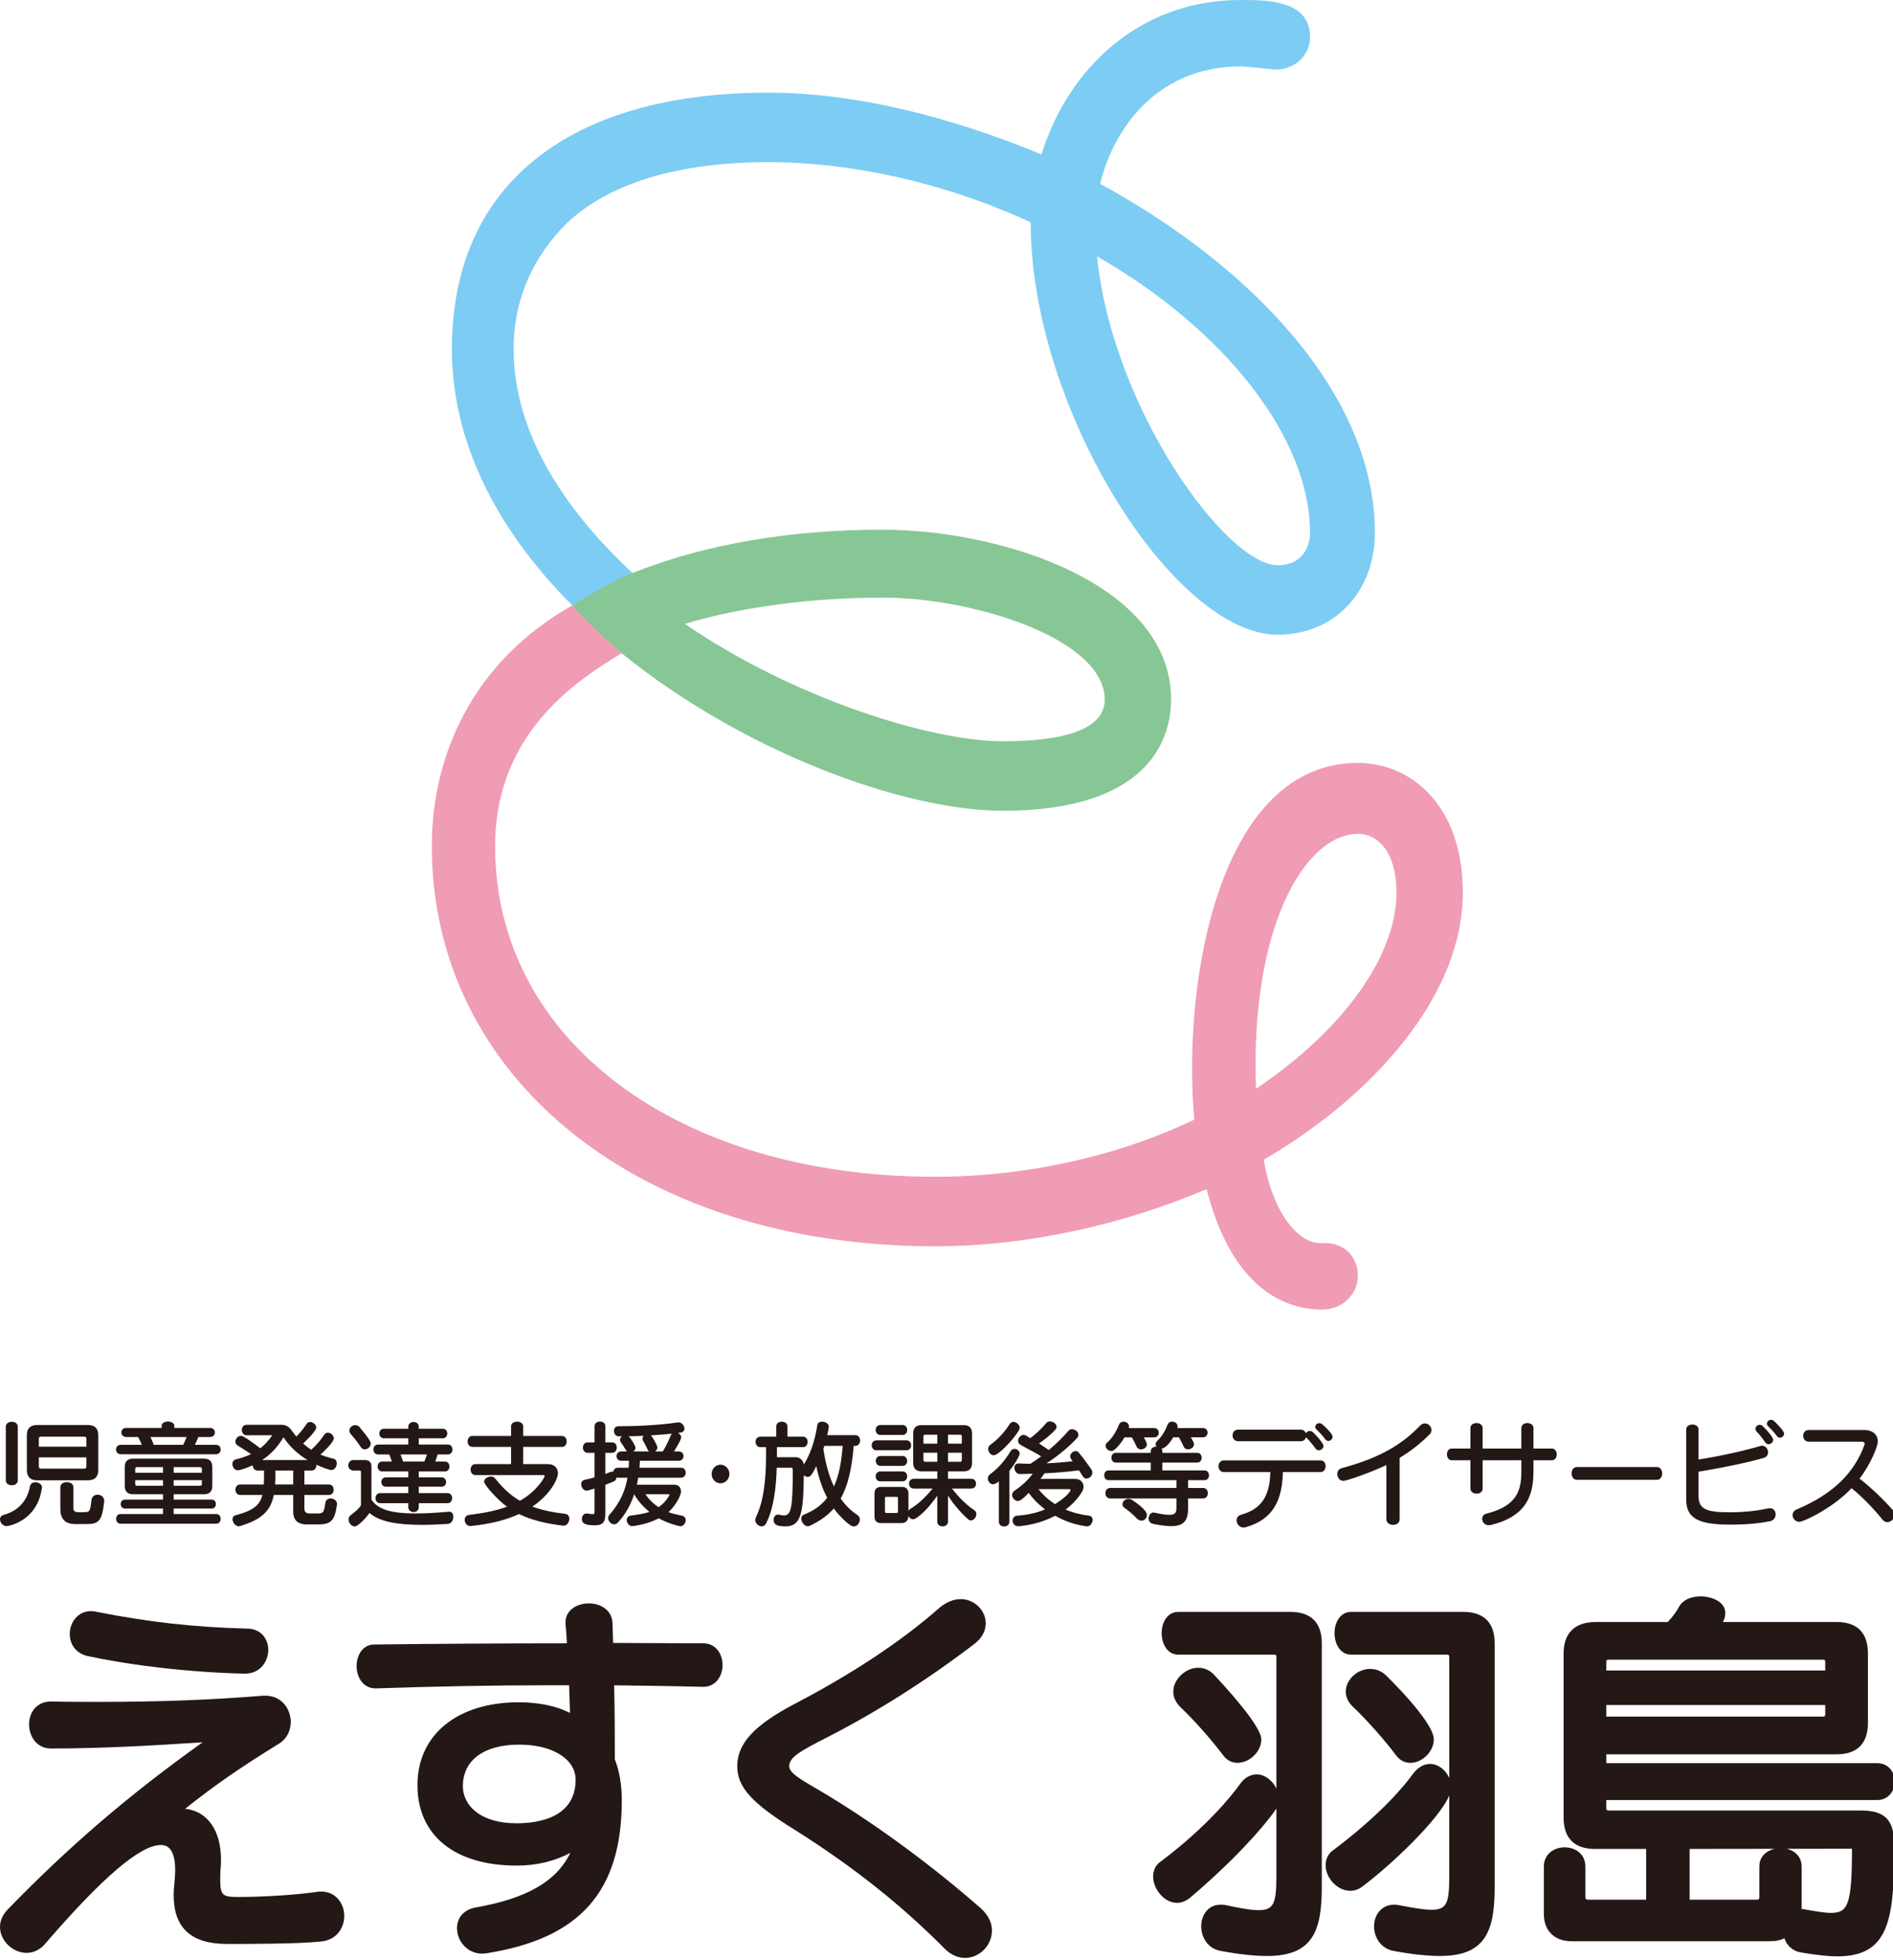
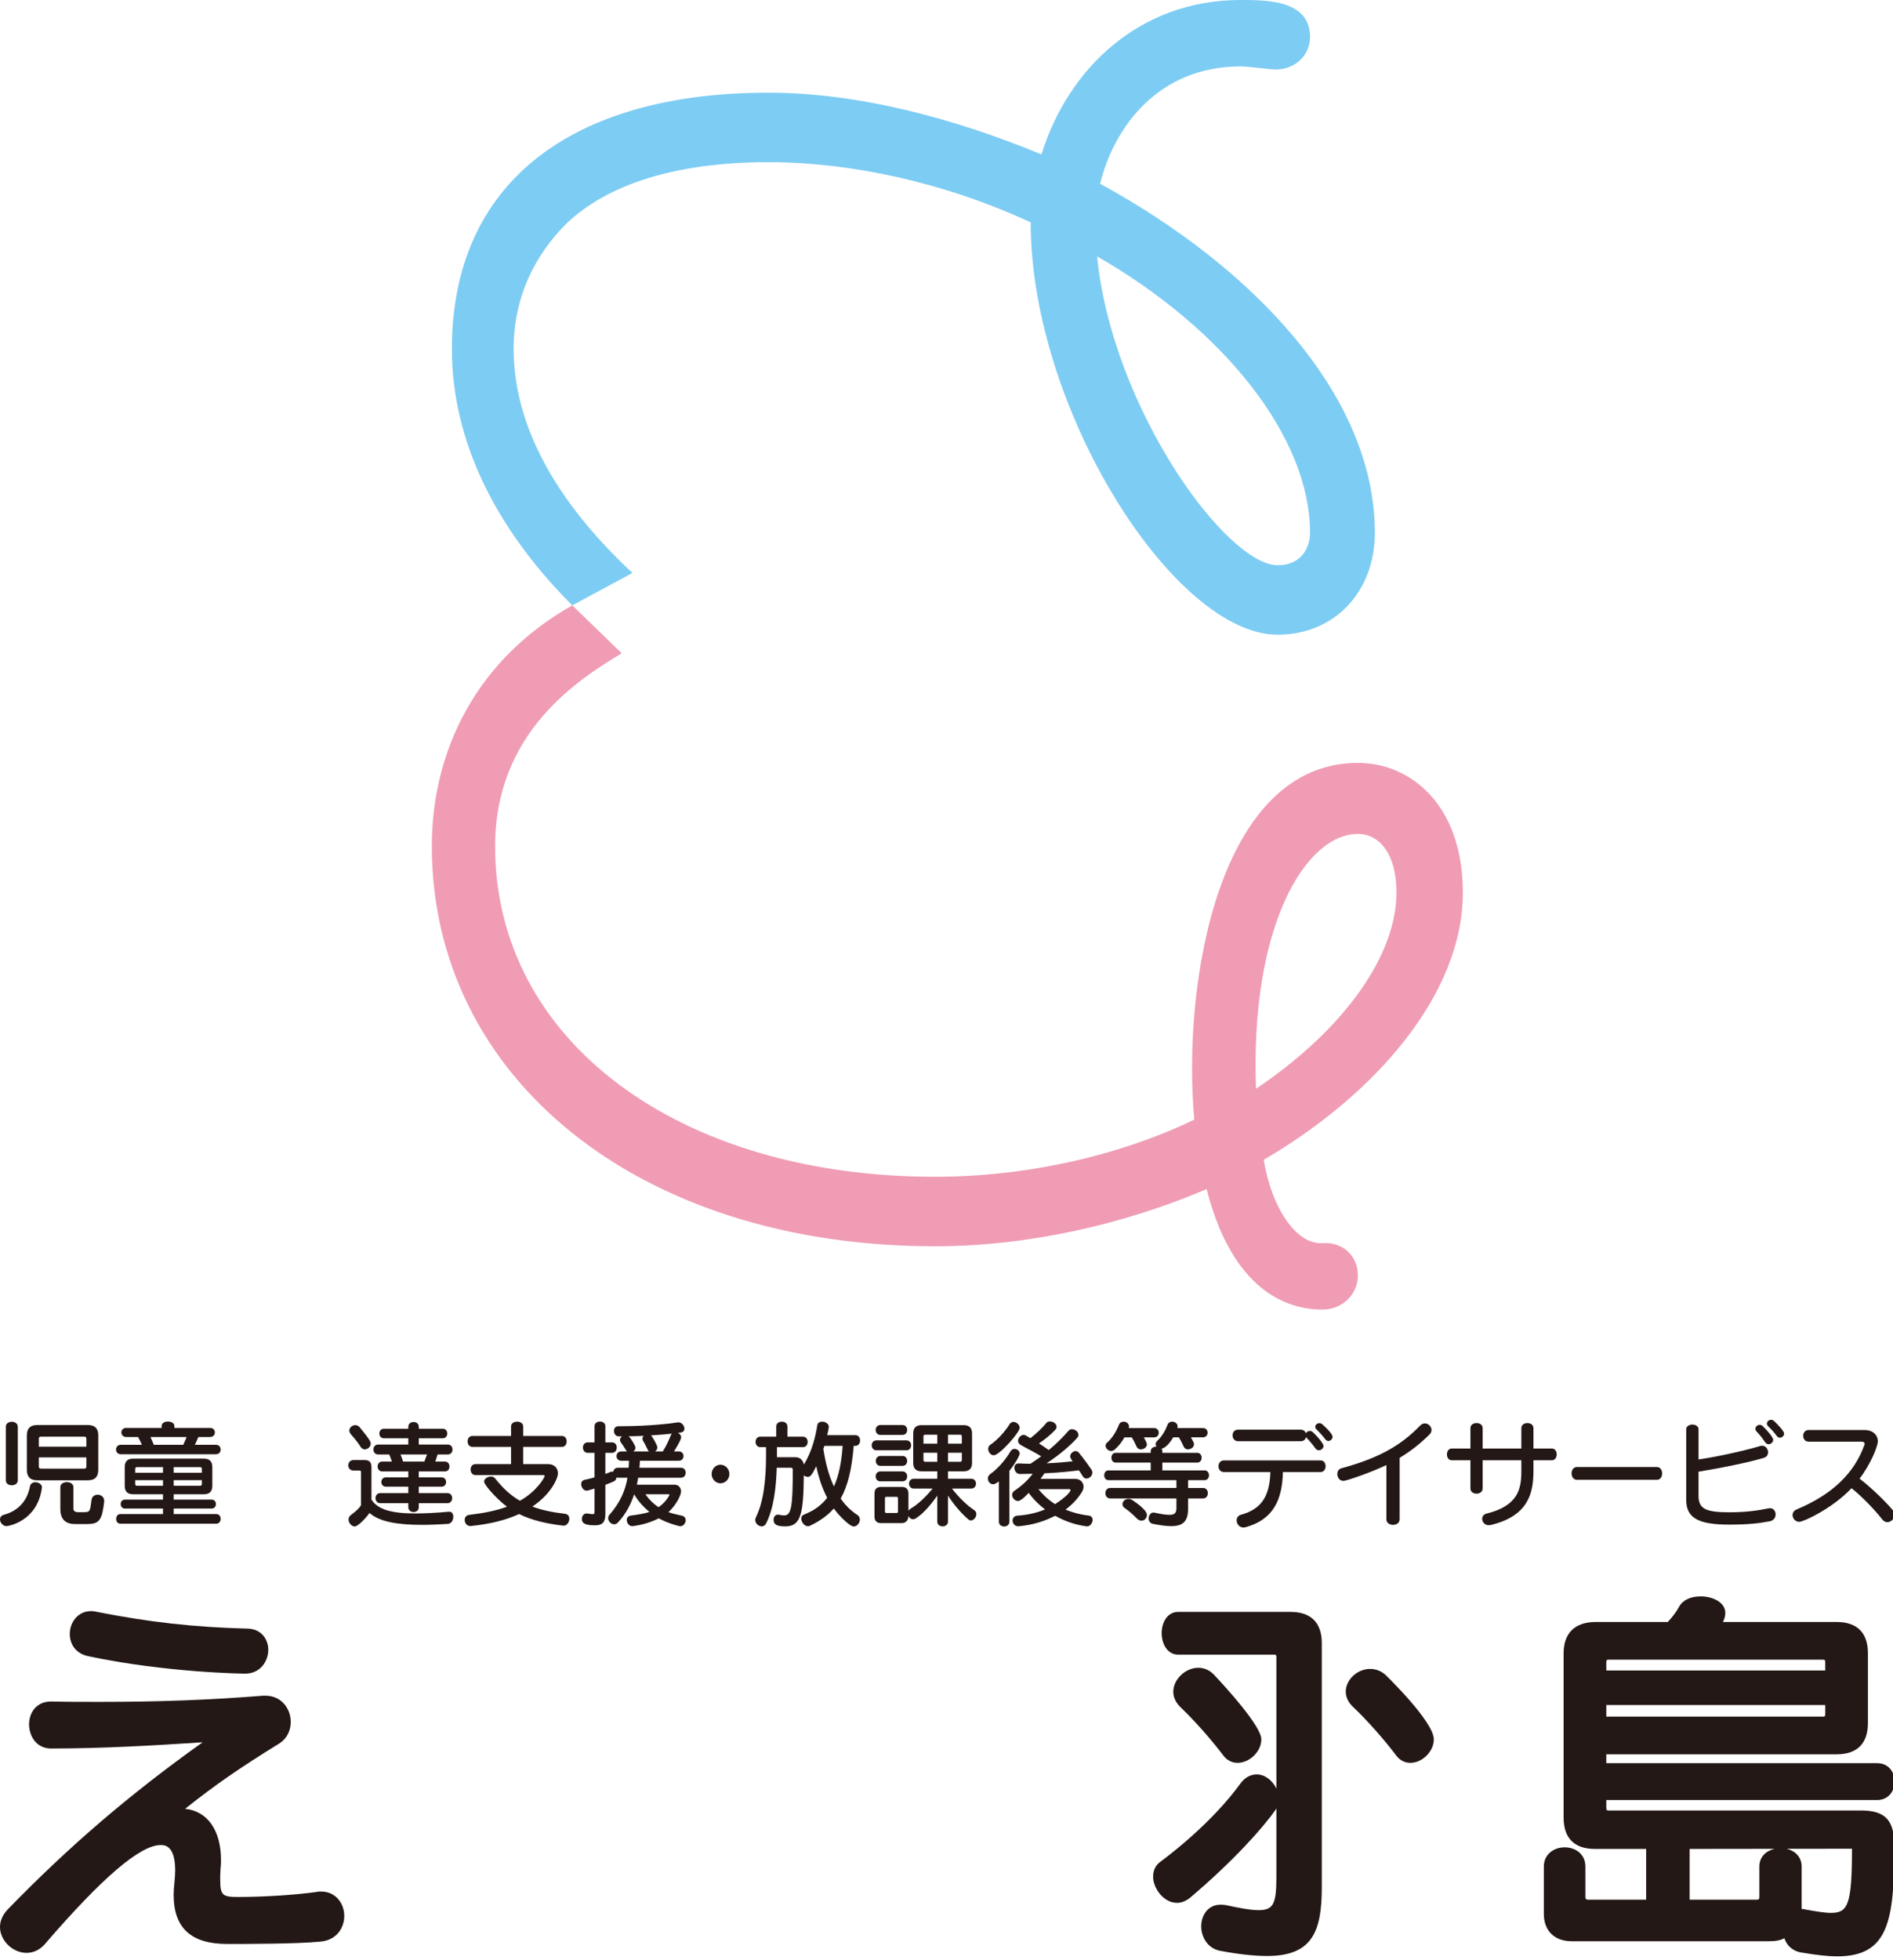
<svg xmlns="http://www.w3.org/2000/svg" xmlns:xlink="http://www.w3.org/1999/xlink" version="1.1" x="0px" y="0px" width="460px" height="476px" viewBox="0 0 460 476" enable-background="new 0 0 460 476" xml:space="preserve">
  <defs>
</defs>
  <g>
    <defs>
      <rect id="SVGID_1_" width="460.408" height="475.503" />
    </defs>
    <clipPath id="SVGID_2_">
      <use xlink:href="#SVGID_1_" overflow="visible" />
    </clipPath>
    <path clip-path="url(#SVGID_2_)" fill="#231815" d="M21.362,402.205c19.175,4.073,38.038,4.256,38.22,4.256   c3.644,0,5.611-2.987,5.611-5.799c0-2.475-1.638-5.14-5.213-5.14c-12.885-0.337-23.886-1.572-36.747-4.12   c-0.473-0.119-0.827-0.119-1.138-0.119c-3.218,0-5.141,2.805-5.141,5.517C16.954,399.551,18.643,401.622,21.362,402.205" />
    <path clip-path="url(#SVGID_2_)" fill="#231815" d="M78.042,459.381c-0.407,0-0.759,0-1.148,0.104   c-5.18,0.727-12.819,1.216-19.008,1.216c-3.712,0-4.373-0.31-4.373-4.184c0-0.741,0-1.758,0.086-2.806   c0.103-0.717,0.103-1.428,0.103-1.999c0-7.214-3.312-11.869-8.724-12.43c7.467-5.919,13.158-9.847,22.954-15.902   c1.73-1.119,2.724-3.013,2.724-5.197c0-3.086-2.165-6.366-6.177-6.366l-0.536,0.002c-12.645,1.025-25.314,1.504-39.87,1.504   c-3.919,0-7.62,0-11.492-0.093h-0.188c-3.661,0-5.329,2.859-5.329,5.517c0,2.929,1.83,5.895,5.329,5.895   c12.315,0,24.891-0.719,36.845-1.508c-17.808,12.687-32.522,25.306-47.423,40.652C0.61,465.09,0,466.51,0,468.007   c0,3.282,3.078,6.271,6.459,6.271c1.689,0,3.278-0.77,4.473-2.164c13.94-16.163,23.136-24.021,28.116-24.021   c0.872,0,3.525,0,3.525,6.162c0,0.778-0.068,1.557-0.143,2.446l-0.067,0.773c-0.086,0.937-0.167,1.821-0.167,2.715   c0,8.021,4.239,11.922,12.959,11.922c5.085,0,16.994,0,22.67-0.567c4.026-0.327,5.829-3.384,5.829-6.269   C83.654,462.418,81.688,459.381,78.042,459.381" />
-     <path clip-path="url(#SVGID_2_)" fill="#231815" d="M170.914,399.101c-3.696,0-7.438-0.022-11.203-0.046   c-3.56-0.021-7.141-0.044-10.723-0.047c-0.026-0.673-0.042-1.354-0.059-2.028c-0.024-0.978-0.048-1.942-0.096-2.846   c-0.111-3.107-2.953-4.734-5.705-4.734c-2.835,0-5.705,1.571-5.705,4.575l0.004,0.462c0.157,1.488,0.249,3.074,0.331,4.664   c-15.196,0.003-30.943,0.098-46.81,0.282c-2.819,0-4.293,2.633-4.293,5.235c0,2.694,1.571,5.424,4.575,5.424l0.215-0.001   c15.19-0.507,28.83-0.754,41.699-0.754h5.152l0.211,6.722c-3.263-1.678-7.608-2.591-12.427-2.591   c-14.966,0-24.637,7.896-24.637,20.116c0,12.241,9.034,19.551,24.167,19.551c4.773,0,9.293-1.097,12.994-3.121   c-3.376,6.968-10.608,11.109-23.027,13.292c-2.793,0.5-4.527,2.429-4.527,5.034c0,2.971,2.361,6.177,6.176,6.177   c0.176,0,0.382-0.026,0.586-0.055c0.125-0.02,0.249-0.04,0.482-0.051c22.685-3.585,32.8-15.044,32.8-37.153   c0-3.729-0.57-7.075-1.695-9.949c0-4.87-0.001-11.419-0.166-17.961c7.053,0.089,14.323,0.184,21.472,0.367h0.209   c3.066,0,4.67-2.683,4.67-5.33C175.583,401.733,173.979,399.101,170.914,399.101 M139.872,432.215   c0,9.213-8.996,10.589-14.357,10.589c-9.007,0-13.038-4.514-13.038-8.988c0-6.335,5.121-10.117,13.697-10.117   C134.238,423.698,139.872,427.201,139.872,432.215" />
-     <path clip-path="url(#SVGID_2_)" fill="#231815" d="M201.179,436.04l-1.53-0.896c-5.563-3.253-7.866-4.599-7.866-6.226   c0-2.101,2.625-3.641,9.073-6.91c12.143-6.207,24.195-13.838,35.808-22.675c1.853-1.364,2.872-3.167,2.872-5.076   c0-3.195-2.785-5.895-6.082-5.895c-1.713,0-3.487,0.716-5.151,2.087c-9.009,7.988-21.232,16.093-35.35,23.438   c-9.677,5.093-13.805,9.589-13.805,15.031c0,5.129,3.567,9.058,14.127,15.564c14.162,8.955,25.7,18.107,36.311,28.805   c1.45,1.448,3.146,2.215,4.904,2.215c3.552,0,6.554-3.044,6.554-6.648c0-1.956-0.94-3.825-2.725-5.411   C226.779,453.324,213.593,443.595,201.179,436.04" />
-     <path clip-path="url(#SVGID_2_)" fill="#231815" d="M355.616,391.471h-27.315c-2.633,0-4.01,2.588-4.01,5.142   c0,2.602,1.377,5.234,4.01,5.234h23.265c0.499,0,0.605,0.107,0.605,0.604v29.352c-0.845-1.952-2.686-3.408-4.655-3.408   c-1.564,0-2.986,0.837-4.226,2.487l-0.009,0.014c-1.854,2.57-7.438,9.508-19.194,18.355c-1.266,0.842-1.962,2.151-1.962,3.687   c0,3.223,2.91,6.271,5.988,6.271c1.067,0,2.091-0.374,3.025-1.103c6.502-4.858,18.483-16.027,21.032-22.041v19.793   c0,6.612-0.735,7.951-4.373,7.951c-1.96,0-4.691-0.518-7.809-1.105c-0.474-0.119-0.932-0.119-1.233-0.119   c-3.188,0-4.856,2.633-4.856,5.234c0,3.021,1.938,5.479,4.708,5.975c4.445,0.833,8.162,1.238,11.356,1.238   c11.074,0,13.241-6.133,13.241-16.727v-59.243C363.205,394.095,360.581,391.471,355.616,391.471" />
    <path clip-path="url(#SVGID_2_)" fill="#231815" d="M339.233,426.287c0.863,1.186,2.099,1.839,3.479,1.839   c2.933,0,5.705-2.774,5.705-5.707c0-4.336-11.627-15.547-11.757-15.669c-1.04-0.938-2.334-1.433-3.744-1.433   c-3.085,0-5.894,2.631-5.894,5.518c0,0.953,0.324,2.386,1.855,3.791C332.051,417.61,336.408,422.519,339.233,426.287" />
    <path clip-path="url(#SVGID_2_)" fill="#231815" d="M297.226,426.287c0.862,1.186,2.099,1.839,3.479,1.839   c2.981,0,5.8-2.774,5.8-5.707c0-3.255-8.892-12.927-11.634-15.829c-1.002-1.002-2.309-1.554-3.679-1.554   c-3.127,0-6.083,2.817-6.083,5.799c0,1.365,0.57,2.6,1.762,3.791C290.042,417.61,294.4,422.519,297.226,426.287" />
    <path clip-path="url(#SVGID_2_)" fill="#231815" d="M313.608,391.471h-27.315c-2.633,0-4.01,2.588-4.01,5.142   c0,2.602,1.377,5.234,4.01,5.234h23.265c0.497,0,0.604,0.107,0.604,0.604v31.936c-0.915-1.968-2.794-3.449-4.749-3.449   c-1.132,0-2.769,0.419-4.145,2.414c-2.035,2.822-7.974,10.284-19.189,18.726c-1.222,0.813-1.868,2.087-1.868,3.685   c0,2.884,2.587,6.366,5.8,6.366c1.064,0,2.09-0.395,3.158-1.228c10.604-8.964,17.815-17.103,20.764-21.339   c0.084-0.116,0.159-0.236,0.229-0.358v16.654c0,6.617-0.776,8.046-4.372,8.046c-1.978,0-4.935-0.58-7.847-1.209   c-0.55-0.11-0.993-0.11-1.384-0.11c-3.065,0-4.668,2.633-4.668,5.234c0,2.486,1.477,5.417,4.708,5.975   c4.445,0.833,8.16,1.238,11.356,1.238c11.074,0,13.241-6.133,13.241-16.727v-59.243   C321.197,394.095,318.573,391.471,313.608,391.471" />
    <path clip-path="url(#SVGID_2_)" fill="#231815" d="M452.159,439.695h-61.223c-0.498,0-0.604-0.107-0.604-0.604v-1.926h65.782   c2.819,0,4.293-2.253,4.293-4.479c0-2.159-1.343-4.482-4.293-4.482h-65.782v-2.151h55.987c4.965,0,7.589-2.624,7.589-7.589V401.51   c0-4.965-2.624-7.589-7.589-7.589h-27.647c0.323-0.63,0.576-1.393,0.576-2.207c0-2.604-3.087-4.011-5.988-4.011   c-2.469,0-4.326,0.883-5.233,2.501c-0.63,1.179-1.483,2.333-2.75,3.717h-17.543c-5.015,0-7.776,2.694-7.776,7.589v39.936   c0,4.966,2.624,7.59,7.589,7.59h12.473v12.324h-14.168c-0.402,0-0.605-0.203-0.605-0.606v-7.439c0-3.208-2.615-4.669-5.046-4.669   c-2.508,0-5.047,1.603-5.047,4.669v11.492c0,4.099,2.583,6.646,6.742,6.646h47.942c1.846,0,2.813-0.254,3.769-0.717   c0.585,1.798,2.065,3.1,4.01,3.438c3.957,0.658,6.67,0.953,8.799,0.953c12.528,0,13.899-8.613,13.899-26.898   C460.313,442.008,458.104,439.695,452.159,439.695 M434.192,449.003l15.84-0.021c0,13.747-1.029,15.581-5.126,15.581   c-1.58,0-3.854-0.406-6.147-0.807c-0.376-0.126-0.728-0.135-0.956-0.136v-10.307C437.803,450.938,436.149,449.478,434.192,449.003    M431.225,449.008c-1.979,0.462-3.703,1.851-3.703,4.306v7.439c0,0.453-0.153,0.606-0.604,0.606h-16.335v-12.325L431.225,449.008z    M390.332,405.693v-2.018c0-0.497,0.106-0.604,0.604-0.604h51.992c0.498,0,0.604,0.107,0.604,0.604v2.018H390.332z    M390.332,416.902v-2.811h53.201v2.206c0,0.497-0.106,0.604-0.604,0.604H390.332z" />
    <path clip-path="url(#SVGID_2_)" fill="#231815" d="M0,369c0-0.481,0.282-0.933,0.904-1.103c4.917-1.328,6.047-5.143,6.386-6.951   c0.141-0.678,0.706-0.961,1.299-0.961c0.792,0,1.611,0.48,1.611,1.244c0,0.085-0.028,0.142-0.028,0.197   c-1.159,8.166-8.28,9.212-8.562,9.212C0.677,370.639,0,369.763,0,369 M1.413,346.479c0-0.792,0.734-1.187,1.468-1.187   c0.707,0,1.442,0.395,1.442,1.187v13.055c0,0.791-0.735,1.187-1.442,1.187c-0.734,0-1.468-0.396-1.468-1.187V346.479z    M9.013,359.506c-1.667,0-2.486-0.848-2.486-2.515v-8.448c0-1.611,0.819-2.459,2.486-2.459H21.39c1.667,0,2.486,0.848,2.486,2.459   v8.448c0,1.667-0.819,2.515-2.486,2.515H9.013z M20.994,349.418c0-0.339-0.169-0.508-0.508-0.508H9.946   c-0.339,0-0.508,0.169-0.508,0.508v1.921h11.556V349.418z M20.994,353.938H9.438v2.204c0,0.368,0.169,0.538,0.508,0.538h10.54   c0.339,0,0.508-0.17,0.508-0.538V353.938z M18.225,370.13c-2.458,0-3.56-1.299-3.56-3.701v-5.284c0-0.792,0.791-1.187,1.582-1.187   s1.582,0.395,1.582,1.187v5.114c0,0.65,0.311,0.989,1.159,0.989h1.328c1.611,0,1.554-0.197,1.921-2.968   c0.113-0.875,0.792-1.271,1.498-1.271c0.791,0,1.583,0.537,1.583,1.469v0.198c-0.509,4.436-1.159,5.453-4.098,5.453H18.225z" />
    <path clip-path="url(#SVGID_2_)" fill="#231815" d="M29.353,353.176c-0.763,0-1.159-0.564-1.159-1.159   c0-0.563,0.396-1.13,1.159-1.13h5.114c-0.311-0.791-0.622-1.299-0.903-1.893h-2.911c-0.763,0-1.159-0.565-1.159-1.103   c0-0.564,0.396-1.102,1.159-1.102h8.618v-0.48c0-0.706,0.763-1.073,1.526-1.073c0.791,0,1.582,0.367,1.582,1.073v0.48h8.675   c0.791,0,1.158,0.537,1.158,1.102c0,0.537-0.367,1.103-1.158,1.103H48.2c-0.226,0.622-0.509,1.187-0.847,1.893h5.114   c0.791,0,1.158,0.566,1.158,1.13c0,0.595-0.367,1.159-1.158,1.159H29.353z M29.268,370.046c-0.706,0-1.046-0.594-1.046-1.159   c0-0.594,0.34-1.187,1.046-1.187H39.61v-1.328h-9.24c-0.678,0-1.046-0.537-1.046-1.102c0-0.537,0.368-1.074,1.046-1.074h9.24v-1.3   h-7.262c-1.356,0-2.035-0.679-2.035-2.034v-4.577c0-1.357,0.679-2.035,2.035-2.035h17.209c1.355,0,2.034,0.678,2.034,2.035v4.577   c0,1.355-0.679,2.034-2.034,2.034h-7.347v1.3h9.211c0.706,0,1.046,0.537,1.046,1.074c0,0.564-0.34,1.102-1.046,1.102h-9.211v1.328   h10.341c0.707,0,1.074,0.593,1.074,1.187c0,0.565-0.367,1.159-1.074,1.159H29.268z M39.61,356.313h-6.329   c-0.283,0-0.425,0.141-0.425,0.423v0.933h6.754V356.313z M39.61,359.477h-6.754v0.934c0,0.283,0.142,0.424,0.425,0.424h6.329   V359.477z M36.558,348.994c0.255,0.594,0.537,1.13,0.819,1.893h7.15c0.311-0.733,0.593-1.243,0.819-1.893H36.558z M49.048,356.736   c0-0.282-0.142-0.423-0.424-0.423h-6.414v1.355h6.838V356.736z M49.048,359.477h-6.838v1.357h6.414   c0.282,0,0.424-0.141,0.424-0.424V359.477z" />
-     <path clip-path="url(#SVGID_2_)" fill="#231815" d="M74.359,370.215c-1.384,0-3.108-0.564-3.108-3.08v-4.068h-4.719   c-0.762,3.843-2.882,5.962-8.251,7.572c-0.084,0.028-0.198,0.028-0.282,0.028c-0.791,0-1.497-0.932-1.497-1.695   c0-0.453,0.226-0.848,0.79-0.988c4.267-1.132,5.878-2.458,6.471-4.917h-5.397c-0.762,0-1.158-0.65-1.158-1.272   c0-0.65,0.396-1.271,1.158-1.271h5.736c0.057-0.989,0.057-2.092,0.057-3.392h-1.582c-0.763,0-1.159-0.622-1.159-1.271   c-1.271,0.565-3.024,1.216-3.645,1.216c-0.763,0-1.3-0.791-1.3-1.527c0-0.508,0.255-0.989,0.876-1.13   c1.385-0.338,2.6-0.762,3.645-1.271c-1.045-0.735-2.26-1.47-3.192-2.063c-0.425-0.254-0.594-0.621-0.594-0.989   c0-0.678,0.622-1.385,1.328-1.385c0.198,0,0.791,0.029,4.719,3.024c1.13-0.904,2.062-1.95,2.91-3.165h-6.216   c-0.792,0-1.187-0.65-1.187-1.299c0-0.622,0.395-1.243,1.159-1.243h8.589c0.622,0,1.611,0.31,2.176,1.13   c0.452,0.621,0.877,1.187,1.328,1.723c1.017-0.989,1.724-1.949,2.515-3.107c0.226-0.312,0.509-0.425,0.819-0.425   c0.736,0,1.498,0.65,1.498,1.356c0,0.876-2.741,3.448-3.193,3.872c0.65,0.563,1.3,1.074,1.978,1.524   c1.385-1.271,2.402-2.514,3.193-3.7c0.226-0.312,0.537-0.452,0.848-0.452c0.706,0,1.441,0.648,1.441,1.384   c0,0.933-2.6,3.363-3.25,3.928c0.989,0.396,2.006,0.735,3.136,0.989c0.594,0.141,0.849,0.622,0.849,1.13   c0,0.763-0.566,1.639-1.328,1.639c-0.425,0-2.204-0.62-3.646-1.3v0.142c0,0.622-0.367,1.271-1.158,1.271h-1.752v3.392h5.962   c0.792,0,1.158,0.62,1.158,1.271c0,0.622-0.366,1.272-1.158,1.272h-5.962v3.334c0,1.017,0.678,1.158,1.384,1.158h1.781   c1.497,0,1.61-0.34,1.921-2.515c0.113-0.791,0.678-1.13,1.3-1.13c0.734,0,1.554,0.509,1.554,1.328c0,0.056-0.028,0.141-0.028,0.198   c-0.537,3.898-1.469,4.774-4.521,4.774H74.359z M74.727,354.589c-2.289-1.385-4.323-3.221-5.849-5.538   c-1.385,2.373-3.136,4.182-5.171,5.538H74.727z M71.251,357.132H66.9c0,0.452,0.028,0.904,0.028,1.328   c0,0.735-0.028,1.413-0.084,2.063h4.407V357.132z" />
    <path clip-path="url(#SVGID_2_)" fill="#231815" d="M109.222,367.136c0.621,0,0.932,0.593,0.932,1.215   c0,0.791-0.452,1.695-1.356,1.751c-2.289,0.142-4.38,0.226-6.301,0.226c-6.16,0-10.342-0.818-12.715-2.882   c-1.131,1.611-2.94,3.278-3.561,3.278c-0.763,0-1.526-0.848-1.526-1.696c0-0.395,0.17-0.79,0.594-1.101   c1.299-0.961,2.091-1.752,2.429-2.347v-8.109c0-0.227-0.112-0.338-0.338-0.338h-1.498c-0.819,0-1.244-0.622-1.244-1.243   c0-0.651,0.425-1.3,1.244-1.3h2.741c1.102,0,1.638,0.536,1.638,1.638v7.968c1.527,2.374,4.776,3.363,10.682,3.363   c2.317,0,5.001-0.141,8.166-0.423H109.222z M88.651,351.989c-0.396,0-0.763-0.17-1.017-0.593c-0.452-0.764-1.356-1.922-2.373-3.081   c-0.255-0.31-0.368-0.593-0.368-0.904c0-0.706,0.706-1.3,1.441-1.3c0.367,0,0.735,0.143,1.046,0.481   c0.932,1.13,1.949,2.401,2.458,3.25c0.169,0.282,0.254,0.536,0.254,0.762C90.092,351.396,89.329,351.989,88.651,351.989    M101.762,365.072v0.989c0,0.763-0.621,1.158-1.272,1.158c-0.621,0-1.271-0.396-1.271-1.158v-0.989h-6.838   c-0.735,0-1.131-0.622-1.131-1.243c0-0.594,0.396-1.215,1.131-1.215h6.838v-1.555h-5.454c-0.734,0-1.102-0.565-1.102-1.13   c0-0.565,0.368-1.13,1.102-1.13h5.454v-1.442H92.89c-0.735,0-1.131-0.593-1.131-1.215c0-0.593,0.396-1.187,1.131-1.187h2.345   c-0.198-0.536-0.424-1.215-0.65-1.724h-2.713c-0.735,0-1.13-0.593-1.13-1.215c0-0.593,0.395-1.188,1.13-1.188h7.347v-1.525h-5.934   c-0.735,0-1.102-0.593-1.102-1.158c0-0.593,0.367-1.159,1.102-1.159h5.934v-0.479c0-0.791,0.65-1.158,1.271-1.158   c0.651,0,1.272,0.367,1.272,1.158v0.479h5.821c0.734,0,1.102,0.566,1.102,1.159c0,0.565-0.368,1.158-1.102,1.158h-5.821v1.525   h7.064c0.763,0,1.13,0.595,1.13,1.188c0,0.622-0.367,1.215-1.13,1.215h-2.487c-0.169,0.537-0.367,1.215-0.564,1.724h2.317   c0.763,0,1.13,0.594,1.13,1.187c0,0.622-0.367,1.215-1.13,1.215h-6.33v1.442h5.538c0.735,0,1.102,0.564,1.102,1.13   c0,0.564-0.367,1.13-1.102,1.13h-5.538v1.555h6.979c0.763,0,1.131,0.621,1.131,1.215c0,0.621-0.368,1.243-1.131,1.243H101.762z    M97.326,353.232c0.226,0.537,0.424,1.159,0.621,1.724h5.171c0.198-0.479,0.453-1.158,0.65-1.724H97.326z" />
    <path clip-path="url(#SVGID_2_)" fill="#231815" d="M136.879,370.525c-4.351-0.509-7.827-1.384-10.738-2.826   c-3.108,1.442-6.979,2.431-11.725,2.911h-0.142c-0.848,0-1.356-0.763-1.356-1.469c0-0.593,0.339-1.159,1.158-1.244   c3.589-0.423,6.584-1.045,9.127-1.977c-2.232-1.611-5.566-5.257-5.566-6.104c0-0.678,0.875-1.215,1.666-1.215   c0.368,0,0.736,0.113,0.989,0.424c1.866,2.345,3.73,4.125,6.047,5.453c4.126-2.289,6.019-5.708,6.019-5.99   c0-0.141-0.169-0.254-0.339-0.254h-16.501c-0.764,0-1.159-0.679-1.159-1.328c0-0.679,0.395-1.328,1.159-1.328h8.674v-4.182h-9.41   c-0.762,0-1.158-0.679-1.158-1.328c0-0.679,0.396-1.328,1.158-1.328h9.41v-2.316c0-0.791,0.734-1.159,1.47-1.159   c0.734,0,1.469,0.368,1.469,1.159v2.316h9.409c0.791,0,1.158,0.649,1.158,1.328c0,0.649-0.367,1.328-1.158,1.328h-9.409v4.182   h6.046c1.527,0,2.402,0.96,2.402,2.232c0,1.328-1.751,5.086-6.216,8.081c2.204,0.818,4.747,1.385,7.912,1.752   c0.763,0.085,1.074,0.622,1.074,1.215c0,0.792-0.566,1.667-1.357,1.667H136.879z" />
    <path clip-path="url(#SVGID_2_)" fill="#231815" d="M153.602,370.639c-0.735,0-1.299-0.763-1.299-1.47   c0-0.536,0.31-1.017,1.045-1.102c1.723-0.226,3.306-0.48,4.464-0.876c-1.526-1.271-2.882-2.769-3.701-4.295   c-0.791,2.374-2.006,4.775-3.956,6.866c-0.283,0.312-0.594,0.425-0.905,0.425c-0.762,0-1.468-0.707-1.468-1.498   c0-0.283,0.084-0.565,0.338-0.848c2.713-3.023,3.9-6.188,4.352-8.958h-2.317c-0.141,0-0.254-0.027-0.367-0.057   c-0.114,0.792-0.17,0.82-2.685,1.781v7.007c0,1.922-0.537,2.826-2.571,2.826c-2.684,0-3.137-0.679-3.137-1.555   c0-0.679,0.424-1.328,1.187-1.328c0.085,0,0.141,0.028,0.226,0.028c0.565,0.085,0.961,0.143,1.215,0.143   c0.396,0,0.452-0.171,0.452-0.623v-5.595c-1.695,0.51-1.695,0.51-1.921,0.51c-0.763,0-1.329-0.85-1.329-1.583   c0-0.48,0.255-0.904,0.849-1.046c0.847-0.17,1.638-0.367,2.401-0.594v-5.962h-1.667c-0.762,0-1.158-0.649-1.158-1.271   c0-0.651,0.396-1.272,1.158-1.272h1.667v-3.9c0-0.79,0.65-1.157,1.328-1.157c0.65,0,1.3,0.367,1.3,1.157v3.9h1.611   c0.791,0,1.158,0.621,1.158,1.272c0,0.621-0.367,1.271-1.158,1.271h-1.611v5.114c0.368-0.142,0.82-0.282,1.187-0.451   c0.169-0.057,0.311-0.113,0.452-0.113c0.113,0,0.198,0.028,0.283,0.057c0.084-0.537,0.451-0.989,1.13-0.989h2.599   c0.057-0.622,0.085-1.13,0.085-1.696h-1.865c-0.763,0-1.158-0.564-1.158-1.13c0-0.564,0.395-1.13,1.158-1.13h1.413   c-0.113-0.085-0.226-0.226-0.311-0.368c-0.311-0.536-0.762-1.215-1.186-1.808c-0.17-0.227-0.227-0.424-0.227-0.65   c0-0.339,0.198-0.621,0.481-0.848h-0.876c-0.65,0-1.074-0.677-1.074-1.328c0-0.593,0.339-1.13,1.13-1.13h0.764   c6.357,0,12.065-0.65,13.647-0.933h0.17c0.763,0,1.412,0.819,1.412,1.526c0,0.847-0.734,0.96-1.582,1.045   c0.424,0.198,0.791,0.565,0.791,1.046c0,0.679-1.554,3.137-1.751,3.447h1.158c0.791,0,1.159,0.565,1.159,1.13   c0,0.565-0.368,1.13-1.159,1.13h-9.438c0,0.566-0.056,1.074-0.113,1.696h10.088c0.791,0,1.158,0.593,1.158,1.215   c0,0.593-0.367,1.215-1.158,1.215H155.07c-0.085,0.537-0.169,1.13-0.31,1.695h9.127c0.96,0,1.61,0.678,1.61,1.639   c0,0.735-0.961,3.053-3.051,5.03c0.904,0.339,2.062,0.594,3.221,0.847c0.678,0.143,0.96,0.622,0.96,1.103   c0,0.707-0.564,1.47-1.3,1.47c-0.338,0-2.966-0.678-5.255-1.921c-1.724,0.875-3.702,1.553-6.33,1.893H153.602z M157.698,352.498   c-0.113-0.113-0.226-0.255-0.311-0.424c-0.367-0.791-0.791-1.64-1.102-2.119c-0.113-0.198-0.169-0.367-0.169-0.565   c0-0.255,0.113-0.509,0.311-0.679c-1.187,0.057-2.431,0.085-3.674,0.113c0.453,0.311,1.668,2.289,1.668,2.77   c0,0.367-0.227,0.706-0.538,0.904H157.698z M156.852,362.896c0.762,1.158,1.949,2.374,3.193,3.137   c1.017-0.706,1.921-1.64,2.6-2.882c0.028-0.028,0.028-0.085,0.028-0.113c0-0.085-0.057-0.142-0.226-0.142H156.852z    M161.062,352.498c0.876-1.357,1.583-3.023,1.921-3.872c0.085-0.169,0.17-0.338,0.283-0.451c-1.328,0.142-3.08,0.312-5.086,0.423   c0.423,0.425,1.554,2.402,1.554,2.939c0,0.396-0.227,0.735-0.537,0.961H161.062z" />
    <path clip-path="url(#SVGID_2_)" fill="#231815" d="M172.924,357.98c0-1.244,0.989-2.262,2.147-2.262   c1.187,0,2.176,1.018,2.176,2.262c0,1.242-0.989,2.26-2.176,2.26C173.914,360.24,172.924,359.223,172.924,357.98" />
    <path clip-path="url(#SVGID_2_)" fill="#231815" d="M207.451,351.142c-0.453,5.595-1.413,9.691-3.165,12.801   c1.074,1.553,2.402,2.91,4.097,4.012c0.396,0.283,0.565,0.68,0.565,1.073c0,0.82-0.678,1.696-1.469,1.696   c-1.045,0-3.73-2.77-4.86-4.379c-1.498,1.723-3.419,3.078-5.878,4.237c-0.141,0.058-0.283,0.085-0.423,0.085   c-0.849,0-1.611-1.017-1.611-1.864c0-0.425,0.198-0.792,0.649-0.961c2.431-0.962,4.268-2.262,5.652-4.098   c-1.187-2.231-2.035-4.775-2.656-7.657c-0.989,1.978-1.413,2.6-2.034,2.6c-0.311,0-0.735-0.17-0.99-0.396   c-0.084,9.578-0.791,12.404-4.493,12.404c-1.779,0-2.853-0.283-2.853-1.611c0-0.648,0.367-1.242,1.074-1.242   c0.084,0,0.169,0,0.282,0.027c0.452,0.113,0.848,0.17,1.187,0.17c1.723,0,2.119-1.864,2.119-11.077   c0-0.339-0.113-0.509-0.424-0.509h-3.475c-0.142,5.087-0.791,10.032-2.6,13.563c-0.254,0.48-0.65,0.679-1.046,0.679   c-0.762,0-1.581-0.707-1.581-1.554c0-0.198,0.056-0.424,0.169-0.65c1.95-3.956,2.458-9.551,2.458-15.004v-2.034h-1.384   c-0.764,0-1.159-0.65-1.159-1.271c0-0.651,0.395-1.272,1.159-1.272h3.87v-2.486c0-0.79,0.679-1.158,1.357-1.158   c0.678,0,1.356,0.368,1.356,1.158v2.486h3.759c0.791,0,1.158,0.621,1.158,1.272c0,0.621-0.367,1.271-1.158,1.271H188.8v2.457h4.549   c1.131,0,1.837,0.82,1.978,1.781c2.12-3.391,2.911-7.206,3.278-9.58c0.085-0.593,0.622-0.847,1.187-0.847   c0.763,0,1.611,0.48,1.611,1.3c0,0.056-0.029,0.141-0.029,0.198c-0.085,0.508-0.198,1.13-0.367,1.779h6.838   c0.792,0,1.158,0.65,1.158,1.301c0,0.648-0.366,1.299-1.158,1.299H207.451z M200.33,351.142l-0.255,0.763   c0.538,3.419,1.3,6.415,2.572,9.099c1.187-2.6,1.836-5.793,2.119-9.861H200.33z" />
    <path clip-path="url(#SVGID_2_)" fill="#231815" d="M212.953,352.216c-0.734,0-1.13-0.594-1.13-1.215   c0-0.594,0.396-1.188,1.13-1.188h7.319c0.763,0,1.13,0.594,1.13,1.188c0,0.621-0.367,1.215-1.13,1.215H212.953z M231.32,361.512   c1.865,2.373,3.814,4.211,5.369,5.199c0.395,0.255,0.564,0.622,0.564,1.018c0,0.734-0.622,1.526-1.328,1.526   c-0.197,0-0.396-0.057-0.593-0.227c-1.668-1.413-3.589-3.646-4.973-5.793v6.302c0,0.791-0.65,1.158-1.3,1.158s-1.3-0.367-1.3-1.158   v-6.302c-1.667,2.373-3.419,4.38-5.284,5.566c-0.198,0.113-0.396,0.17-0.594,0.17c-0.48,0-0.96-0.339-1.13-0.848   c0,1.046-0.593,1.78-1.638,1.78h-4.974c-1.102,0-1.638-0.537-1.638-1.64v-5.51c0-1.102,0.536-1.638,1.638-1.638h4.974   c1.102,0,1.638,0.536,1.638,1.638v4.183c0.085-0.197,0.254-0.367,0.481-0.509c1.808-1.074,3.532-2.657,5.396-4.917h-4.577   c-0.763,0-1.159-0.593-1.159-1.187s0.396-1.188,1.159-1.188h5.708v-1.808h-3.815c-1.356,0-2.035-0.679-2.035-2.034v-7.149   c0-1.356,0.679-2.034,2.035-2.034h10.229c1.356,0,2.035,0.678,2.035,2.034v7.149c0,1.355-0.679,2.034-2.035,2.034h-3.813v1.808   h5.65c0.791,0,1.158,0.594,1.158,1.188s-0.367,1.187-1.158,1.187H231.32z M213.914,348.485c-0.734,0-1.13-0.594-1.13-1.215   c0-0.594,0.396-1.187,1.13-1.187h5.398c0.762,0,1.13,0.593,1.13,1.187c0,0.621-0.368,1.215-1.13,1.215H213.914z M213.914,359.76   c-0.734,0-1.13-0.594-1.13-1.215c0-0.593,0.396-1.188,1.13-1.188h5.398c0.762,0,1.13,0.595,1.13,1.188   c0,0.621-0.368,1.215-1.13,1.215H213.914z M213.942,356.002c-0.734,0-1.13-0.593-1.13-1.215c0-0.594,0.396-1.188,1.13-1.188h5.37   c0.762,0,1.13,0.594,1.13,1.188c0,0.622-0.368,1.215-1.13,1.215H213.942z M218.209,363.856c0-0.226-0.112-0.338-0.339-0.338h-2.487   c-0.226,0-0.339,0.112-0.339,0.338v3.25c0,0.227,0.113,0.34,0.339,0.34h2.487c0.227,0,0.339-0.113,0.339-0.34V363.856z    M227.76,348.429h-2.939c-0.282,0-0.424,0.143-0.424,0.424v1.752h3.363V348.429z M227.76,352.809h-3.363v1.78   c0,0.283,0.198,0.424,0.481,0.424h2.882V352.809z M233.723,348.853c0-0.281-0.142-0.424-0.425-0.424h-2.938v2.176h3.362V348.853z    M233.723,352.809h-3.362v2.204h2.938c0.283,0,0.425-0.141,0.425-0.424V352.809z" />
    <path clip-path="url(#SVGID_2_)" fill="#231815" d="M242.73,359.76c-0.198,0.169-0.876,0.706-1.413,0.706   c-0.734,0-1.271-0.706-1.271-1.384c0-0.396,0.169-0.763,0.536-1.046c1.809-1.272,3.645-3.334,4.974-5.566   c0.254-0.425,0.621-0.594,0.988-0.594c0.622,0,1.244,0.509,1.244,1.159c0,0.452-1.131,2.486-2.516,4.182v12.349   c0,0.791-0.621,1.157-1.271,1.157c-0.621,0-1.271-0.366-1.271-1.157V359.76z M240.132,351.876c0-0.367,0.141-0.735,0.508-0.989   c1.752-1.187,3.588-3.221,4.69-5.001c0.255-0.396,0.594-0.564,0.933-0.564c0.735,0,1.526,0.707,1.526,1.44   c0,1.13-4.917,6.668-6.303,6.668C240.725,353.43,240.132,352.639,240.132,351.876 M264.093,370.695   c-3.081-0.396-5.623-1.413-7.687-2.571c-2.289,1.186-5.198,2.203-8.815,2.543h-0.17c-0.876,0-1.356-0.706-1.356-1.385   c0-0.593,0.367-1.13,1.13-1.188c2.656-0.169,4.89-0.733,6.754-1.524c-1.922-1.441-3.222-2.969-3.983-4.014   c-0.085,0.085-1.725,1.979-2.601,1.979c-0.734,0-1.413-0.735-1.413-1.469c0-0.396,0.169-0.764,0.594-1.045   c1.809-1.216,3.192-2.516,4.407-4.099c-1.017,0.028-2.231,0.058-3.163,0.058c-0.764,0-1.301-0.82-1.301-1.526   c0-0.565,0.339-1.046,1.103-1.046c0.791,0.028,1.583,0.085,2.401,0.085h0.396c0.791-0.508,1.921-1.272,2.627-1.809   c-1.3-0.848-3.391-1.837-5.001-2.77c-0.424-0.253-0.622-0.621-0.622-0.989c0-0.706,0.65-1.439,1.356-1.439   c0.282,0,0.425,0.056,1.61,0.791c1.216-0.876,2.939-2.487,3.871-3.674c0.227-0.282,0.566-0.396,0.905-0.396   c0.763,0,1.609,0.594,1.609,1.3c0,0.255-0.085,0.481-0.311,0.736c-0.989,1.102-2.599,2.4-3.955,3.306   c0.875,0.564,1.779,1.215,2.373,1.61c1.752-1.413,3.758-3.448,4.804-4.691c0.197-0.254,0.509-0.367,0.819-0.367   c0.763,0,1.582,0.594,1.582,1.356c0,0.254-0.084,0.509-0.339,0.792c-1.413,1.582-4.154,4.04-7.403,6.131   c2.402-0.084,4.945-0.339,6.358-0.479c-0.085-0.085-0.622-0.791-0.622-1.188c0-0.678,0.679-1.3,1.328-1.3   c0.282,0,0.537,0.113,0.763,0.368c1.188,1.439,2.402,3.107,3.109,4.181c0.141,0.228,0.196,0.453,0.196,0.679   c0,0.764-0.734,1.441-1.44,1.441c-0.339,0-0.678-0.17-0.904-0.565c-0.198-0.367-0.594-0.961-0.933-1.44   c-1.356,0.198-4.635,0.564-8.363,0.733c-0.311,0.452-0.622,0.934-0.961,1.356h8.392c1.328,0,2.063,0.876,2.063,1.894   c0,0.396-0.113,0.791-0.338,1.187c-0.735,1.243-2.035,2.883-4.041,4.381c1.582,0.649,3.419,1.187,5.594,1.44   c0.707,0.085,0.99,0.537,0.99,1.046c0,0.734-0.595,1.582-1.3,1.582H264.093z M252.338,361.653c0.932,1.187,2.261,2.515,4.04,3.645   c3.307-2.119,3.759-3.249,3.759-3.419c0-0.113-0.085-0.226-0.228-0.226H252.338z" />
    <path clip-path="url(#SVGID_2_)" fill="#231815" d="M288.698,363.914v2.543c0,3.08-1.3,4.182-4.097,4.182   c-1.188,0-2.628-0.197-4.38-0.537c-0.764-0.141-1.103-0.734-1.103-1.3c0-0.733,0.48-1.469,1.187-1.469c0.085,0,0.142,0,0.227,0.028   c1.667,0.367,2.826,0.536,3.617,0.536c1.44,0,1.723-0.594,1.723-1.639v-2.345h-16.105c-0.764,0-1.158-0.65-1.158-1.272   c0-0.649,0.395-1.271,1.158-1.271h16.105v-1.894H269.37c-0.706,0-1.045-0.593-1.045-1.186s0.339-1.188,1.045-1.188h10.258v-1.893   h-8.506c-0.706,0-1.046-0.594-1.046-1.187c0-0.595,0.34-1.188,1.046-1.188h8.506v-0.396c0-0.734,0.706-1.131,1.413-1.131   c-0.142-0.17-0.227-0.366-0.227-0.593c0-0.254,0.142-0.537,0.396-0.791c1.328-1.215,2.063-2.769,2.515-3.928   c0.197-0.509,0.65-0.735,1.131-0.735c0.649,0,1.3,0.452,1.3,1.159c0,0.113,0,0.254-0.057,0.396h6.188   c0.79,0,1.158,0.565,1.158,1.131c0,0.564-0.368,1.13-1.158,1.13h-2.911c0.65,1.074,0.764,1.385,0.764,1.696   c0,0.733-0.764,1.215-1.47,1.215c-0.424,0-0.819-0.198-1.018-0.622c-0.312-0.706-0.762-1.611-1.187-2.289h-1.385   c-0.649,1.187-1.893,2.656-2.825,2.741c0.113,0.17,0.197,0.366,0.197,0.621v0.396h8.478c0.707,0,1.073,0.593,1.073,1.188   c0,0.593-0.366,1.187-1.073,1.187h-8.478v1.893h10.258c0.706,0,1.073,0.595,1.073,1.188s-0.367,1.186-1.073,1.186h-4.013v1.894   h3.646c0.791,0,1.158,0.622,1.158,1.271c0,0.622-0.367,1.272-1.158,1.272H288.698z M277.933,349.079   c0.396,0.649,0.763,1.385,0.763,1.696c0,0.733-0.763,1.215-1.441,1.215c-0.451,0-0.847-0.198-1.045-0.622   c-0.312-0.706-0.763-1.611-1.187-2.289h-1.78c-0.65,1.13-1.47,2.204-2.374,2.967c-0.282,0.226-0.564,0.339-0.848,0.339   c-0.734,0-1.356-0.649-1.356-1.271c0-0.282,0.085-0.536,0.339-0.734c1.328-1.159,2.232-2.713,2.911-4.38   c0.198-0.509,0.649-0.735,1.13-0.735c0.649,0,1.301,0.452,1.301,1.159c0,0.113,0,0.254-0.058,0.396h6.131   c0.792,0,1.159,0.565,1.159,1.131c0,0.564-0.367,1.13-1.159,1.13H277.933z M276.124,368.661c-0.678-0.734-1.779-1.695-2.826-2.431   c-0.395-0.255-0.536-0.593-0.536-0.933c0-0.648,0.621-1.271,1.441-1.271c0.338,0,0.677,0.085,1.045,0.339   c3.307,2.261,3.447,3.165,3.447,3.589c0,0.733-0.594,1.355-1.3,1.355C276.972,369.311,276.548,369.113,276.124,368.661" />
    <path clip-path="url(#SVGID_2_)" fill="#231815" d="M311.75,357.499c-0.17,6.754-2.317,11.529-9.042,13.395   c-0.198,0.057-0.368,0.085-0.537,0.085c-1.017,0-1.667-0.905-1.667-1.753c0-0.593,0.339-1.158,1.074-1.356   c5.17-1.439,6.95-4.718,7.12-10.37h-11.274c-0.904,0-1.329-0.706-1.329-1.384c0-0.735,0.453-1.441,1.329-1.441h23.453   c0.847,0,1.243,0.706,1.243,1.413c0,0.706-0.396,1.412-1.243,1.412H311.75z M300.843,350.012c-0.876,0-1.329-0.706-1.329-1.413   c0-0.706,0.426-1.385,1.329-1.385h15.259c0.649,0,1.073,0.396,1.216,0.876c0.196-0.339,0.563-0.565,0.96-0.565   c0.255,0,0.537,0.085,0.763,0.312c1.469,1.385,2.571,2.854,2.571,3.334c0,0.565-0.565,1.045-1.13,1.045   c-0.312,0-0.621-0.141-0.848-0.479c-0.764-1.074-1.64-2.035-2.261-2.713c-0.141,0.537-0.566,0.989-1.271,0.989H300.843z    M322.798,349.955c-0.254,0-0.537-0.113-0.763-0.424c-0.707-0.933-1.441-1.724-2.091-2.345c-0.254-0.227-0.339-0.452-0.339-0.68   c0-0.451,0.479-0.875,0.988-0.875c0.255,0,0.51,0.084,0.734,0.282c2.487,2.204,2.487,2.91,2.487,3.024   C323.815,349.503,323.307,349.955,322.798,349.955" />
    <path clip-path="url(#SVGID_2_)" fill="#231815" d="M336.893,355.804c-3.392,1.64-9.608,3.844-10.455,3.844   c-0.932,0-1.469-0.849-1.469-1.667c0-0.594,0.281-1.188,0.961-1.386c9.069-2.458,14.467-5.51,19.157-10.369   c0.367-0.367,0.763-0.537,1.158-0.537c0.848,0,1.61,0.763,1.61,1.582c0,0.367-0.112,0.734-0.451,1.073   c-2.204,2.205-4.578,4.069-7.291,5.708v14.92c0,0.904-0.791,1.355-1.61,1.355c-0.792,0-1.61-0.451-1.61-1.355V355.804z" />
    <path clip-path="url(#SVGID_2_)" fill="#231815" d="M372.631,354.646v2.6c0,5.482-1.328,10.936-10.342,13.111   c-0.17,0.027-0.339,0.056-0.509,0.056c-1.018,0-1.61-0.791-1.61-1.554c0-0.537,0.339-1.103,1.074-1.271   c7.656-1.894,8.447-5.962,8.447-10.342v-2.6h-9.408v6.838c0,0.848-0.735,1.271-1.47,1.271c-0.763,0-1.498-0.424-1.498-1.271v-6.838   h-4.55c-0.762,0-1.158-0.706-1.158-1.441c0-0.706,0.396-1.413,1.158-1.413h4.55v-4.943c0-0.849,0.735-1.244,1.498-1.244   c0.734,0,1.47,0.396,1.47,1.244v4.943h9.408v-4.943c0-0.849,0.735-1.244,1.47-1.244c0.735,0,1.47,0.396,1.47,1.244v4.943h4.465   c0.79,0,1.187,0.707,1.187,1.413c0,0.735-0.396,1.441-1.187,1.441H372.631z" />
    <path clip-path="url(#SVGID_2_)" fill="#231815" d="M383.193,359.393c-0.848,0-1.3-0.791-1.3-1.555c0-0.791,0.452-1.553,1.3-1.553   h19.439c0.849,0,1.272,0.791,1.272,1.553c0,0.792-0.424,1.555-1.272,1.555H383.193z" />
    <path clip-path="url(#SVGID_2_)" fill="#231815" d="M409.749,347.13c0-0.764,0.763-1.159,1.498-1.159   c0.763,0,1.497,0.396,1.497,1.159v7.318c5.284-0.764,11.952-2.347,15.032-3.278c0.142-0.057,0.282-0.057,0.425-0.057   c0.876,0,1.44,0.819,1.44,1.61c0,0.565-0.311,1.13-1.018,1.328c-3.419,1.046-10.116,2.432-15.88,3.363v5.849   c0,3.165,1.695,4.013,7.545,4.013c3.758,0,6.838-0.396,9.466-0.96c0.112-0.029,0.254-0.029,0.367-0.029   c0.876,0,1.356,0.734,1.356,1.498c0,0.733-0.425,1.469-1.385,1.667c-2.6,0.509-5.425,0.819-9.805,0.819   c-7.602,0-10.54-1.583-10.54-6.075V347.13z M429.755,350.747c-0.282,0-0.594-0.143-0.82-0.481   c-0.706-1.017-1.385-1.893-2.062-2.571c-0.198-0.226-0.312-0.451-0.312-0.679c0-0.537,0.509-0.987,1.045-0.987   c0.255,0,0.537,0.112,0.765,0.338c1.045,1.018,2.514,2.685,2.514,3.307C430.885,350.266,430.319,350.747,429.755,350.747    M432.523,349.164c-0.283,0-0.537-0.113-0.763-0.424c-0.678-0.904-1.187-1.497-2.063-2.317c-0.225-0.226-0.339-0.452-0.339-0.678   c0-0.509,0.48-0.934,1.019-0.934c0.254,0,0.508,0.114,0.733,0.312c1.018,0.961,2.431,2.458,2.431,3.052   C433.541,348.712,433.032,349.164,432.523,349.164" />
    <path clip-path="url(#SVGID_2_)" fill="#231815" d="M439.498,350.124c-0.876,0-1.328-0.706-1.328-1.44   c0-0.679,0.452-1.386,1.328-1.386h13.591c2.006,0,3.221,1.188,3.221,2.742c0,1.243-1.778,5.622-4.436,9.07   c2.543,1.921,6.132,5.34,8.138,7.714c0.283,0.311,0.396,0.65,0.396,1.017c0,0.934-0.876,1.838-1.781,1.838   c-0.423,0-0.847-0.198-1.215-0.65c-1.894-2.402-4.916-5.567-7.487-7.602c-4.663,4.945-11.699,8.166-12.688,8.166   c-0.96,0-1.64-0.818-1.64-1.639c0-0.564,0.312-1.102,1.019-1.384c8.815-3.702,13.985-8.873,16.444-15.655   c0.028-0.085,0.058-0.169,0.058-0.254c0-0.31-0.283-0.537-0.678-0.537H439.498z" />
    <path clip-path="url(#SVGID_2_)" fill="#7DCCF3" d="M124.813,84.763c0-12.752,5.251-22.879,12.752-30.38   c10.126-9.751,27.004-15.002,49.132-15.002c19.878,0,42.756,4.876,63.759,14.627c0,45.382,34.88,100.14,60.009,100.14   c13.877,0,23.628-10.502,23.628-24.754c0-33.38-29.629-64.509-66.759-84.762c3.375-13.877,14.252-28.504,34.13-28.504   c1.5,0,7.501,0.75,8.626,0.75c4.5,0,8.251-3.376,8.251-7.876C318.341,0,307.84,0,301.464,0c-24.754,0-42.007,16.878-48.382,37.506   c-21.755-9.002-45.007-15.002-66.385-15.002c-47.632,0-76.886,21.753-76.886,62.259c0,21.753,10.126,43.131,29.254,62.259   l14.627-7.877C137.939,124.518,124.813,105.766,124.813,84.763 M318.341,129.394c0,3.375-1.875,7.876-7.876,7.876   c-12.377,0-40.131-37.88-43.881-75.011C297.338,79.887,318.341,106.141,318.341,129.394" />
    <path clip-path="url(#SVGID_2_)" fill="#F09CB4" d="M321.342,318.046c4.875,0,8.627-3.751,8.627-8.251   c0-4.876-3.752-8.252-8.627-7.877c-6.376,0.375-12.377-8.626-14.252-20.253c27.005-15.752,48.383-40.13,48.383-64.884   c0-21.378-12.752-31.505-25.504-31.505c-33.756,0-42.757,53.258-39.757,86.638c-18.752,9.001-41.256,13.877-63.009,13.877   c-62.259,0-106.89-33.005-106.89-80.262c0-27.754,20.253-40.505,30.754-46.881l-12.002-11.627   c-23.253,13.127-34.13,35.255-34.13,58.508c0,55.884,49.883,97.139,122.268,97.139c22.503,0,45.757-5.25,66.01-13.877   C298.838,310.92,310.465,318.046,321.342,318.046 M329.969,202.529c5.251,0,9.376,4.876,9.376,14.252   c0,15.002-12.376,33.005-34.131,47.632C303.714,225.032,317.216,202.529,329.969,202.529" />
-     <path clip-path="url(#SVGID_2_)" fill="#87C796" d="M284.575,169.9c0-28.129-41.256-41.256-70.135-41.256   c-22.735,0-42.935,3.606-59.599,10.075l-0.106,0.048c0,0-3.739,0.979-15.681,8.254c4.656,5.306,12.002,11.627,12.002,11.627   c29.629,24.003,68.635,38.256,92.638,38.256C278.199,196.904,284.575,180.401,284.575,169.9 M166.433,151.522   c13.502-4.126,31.13-6.376,48.007-6.376c22.503,0,54.008,10.127,54.008,24.754c0,7.501-10.502,10.126-24.754,10.126   C226.067,180.026,192.687,169.525,166.433,151.522" />
  </g>
</svg>